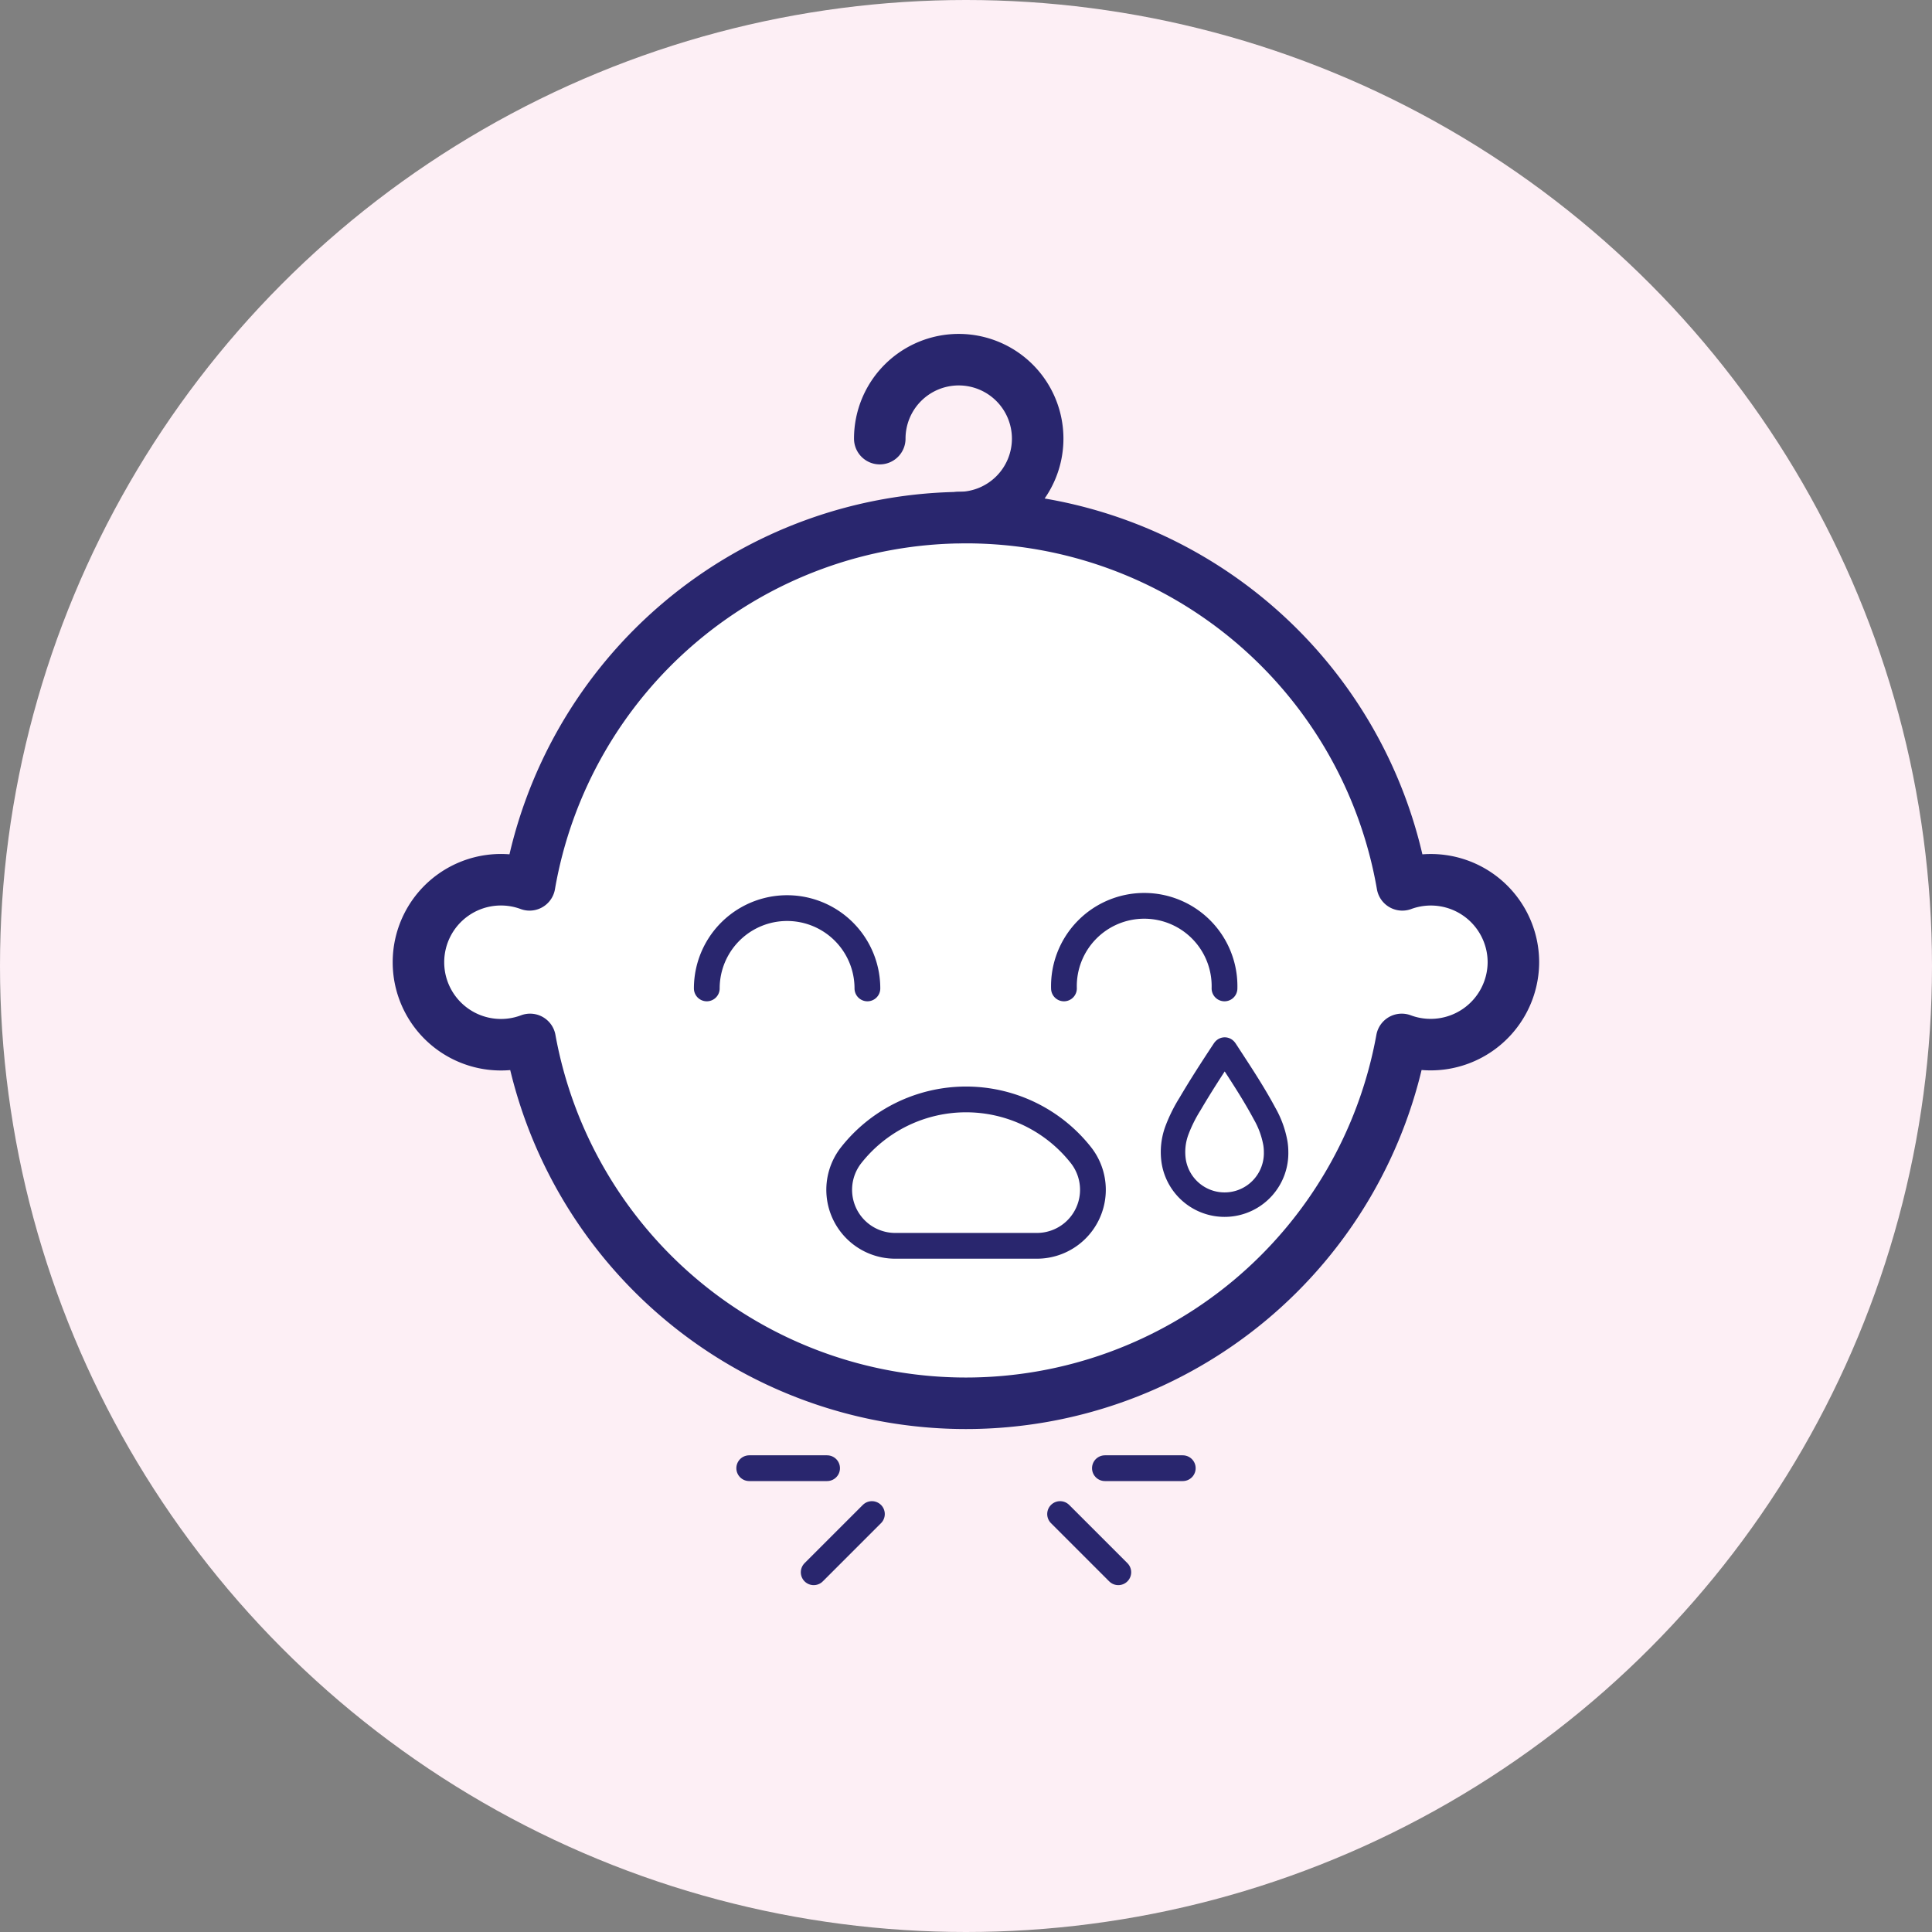
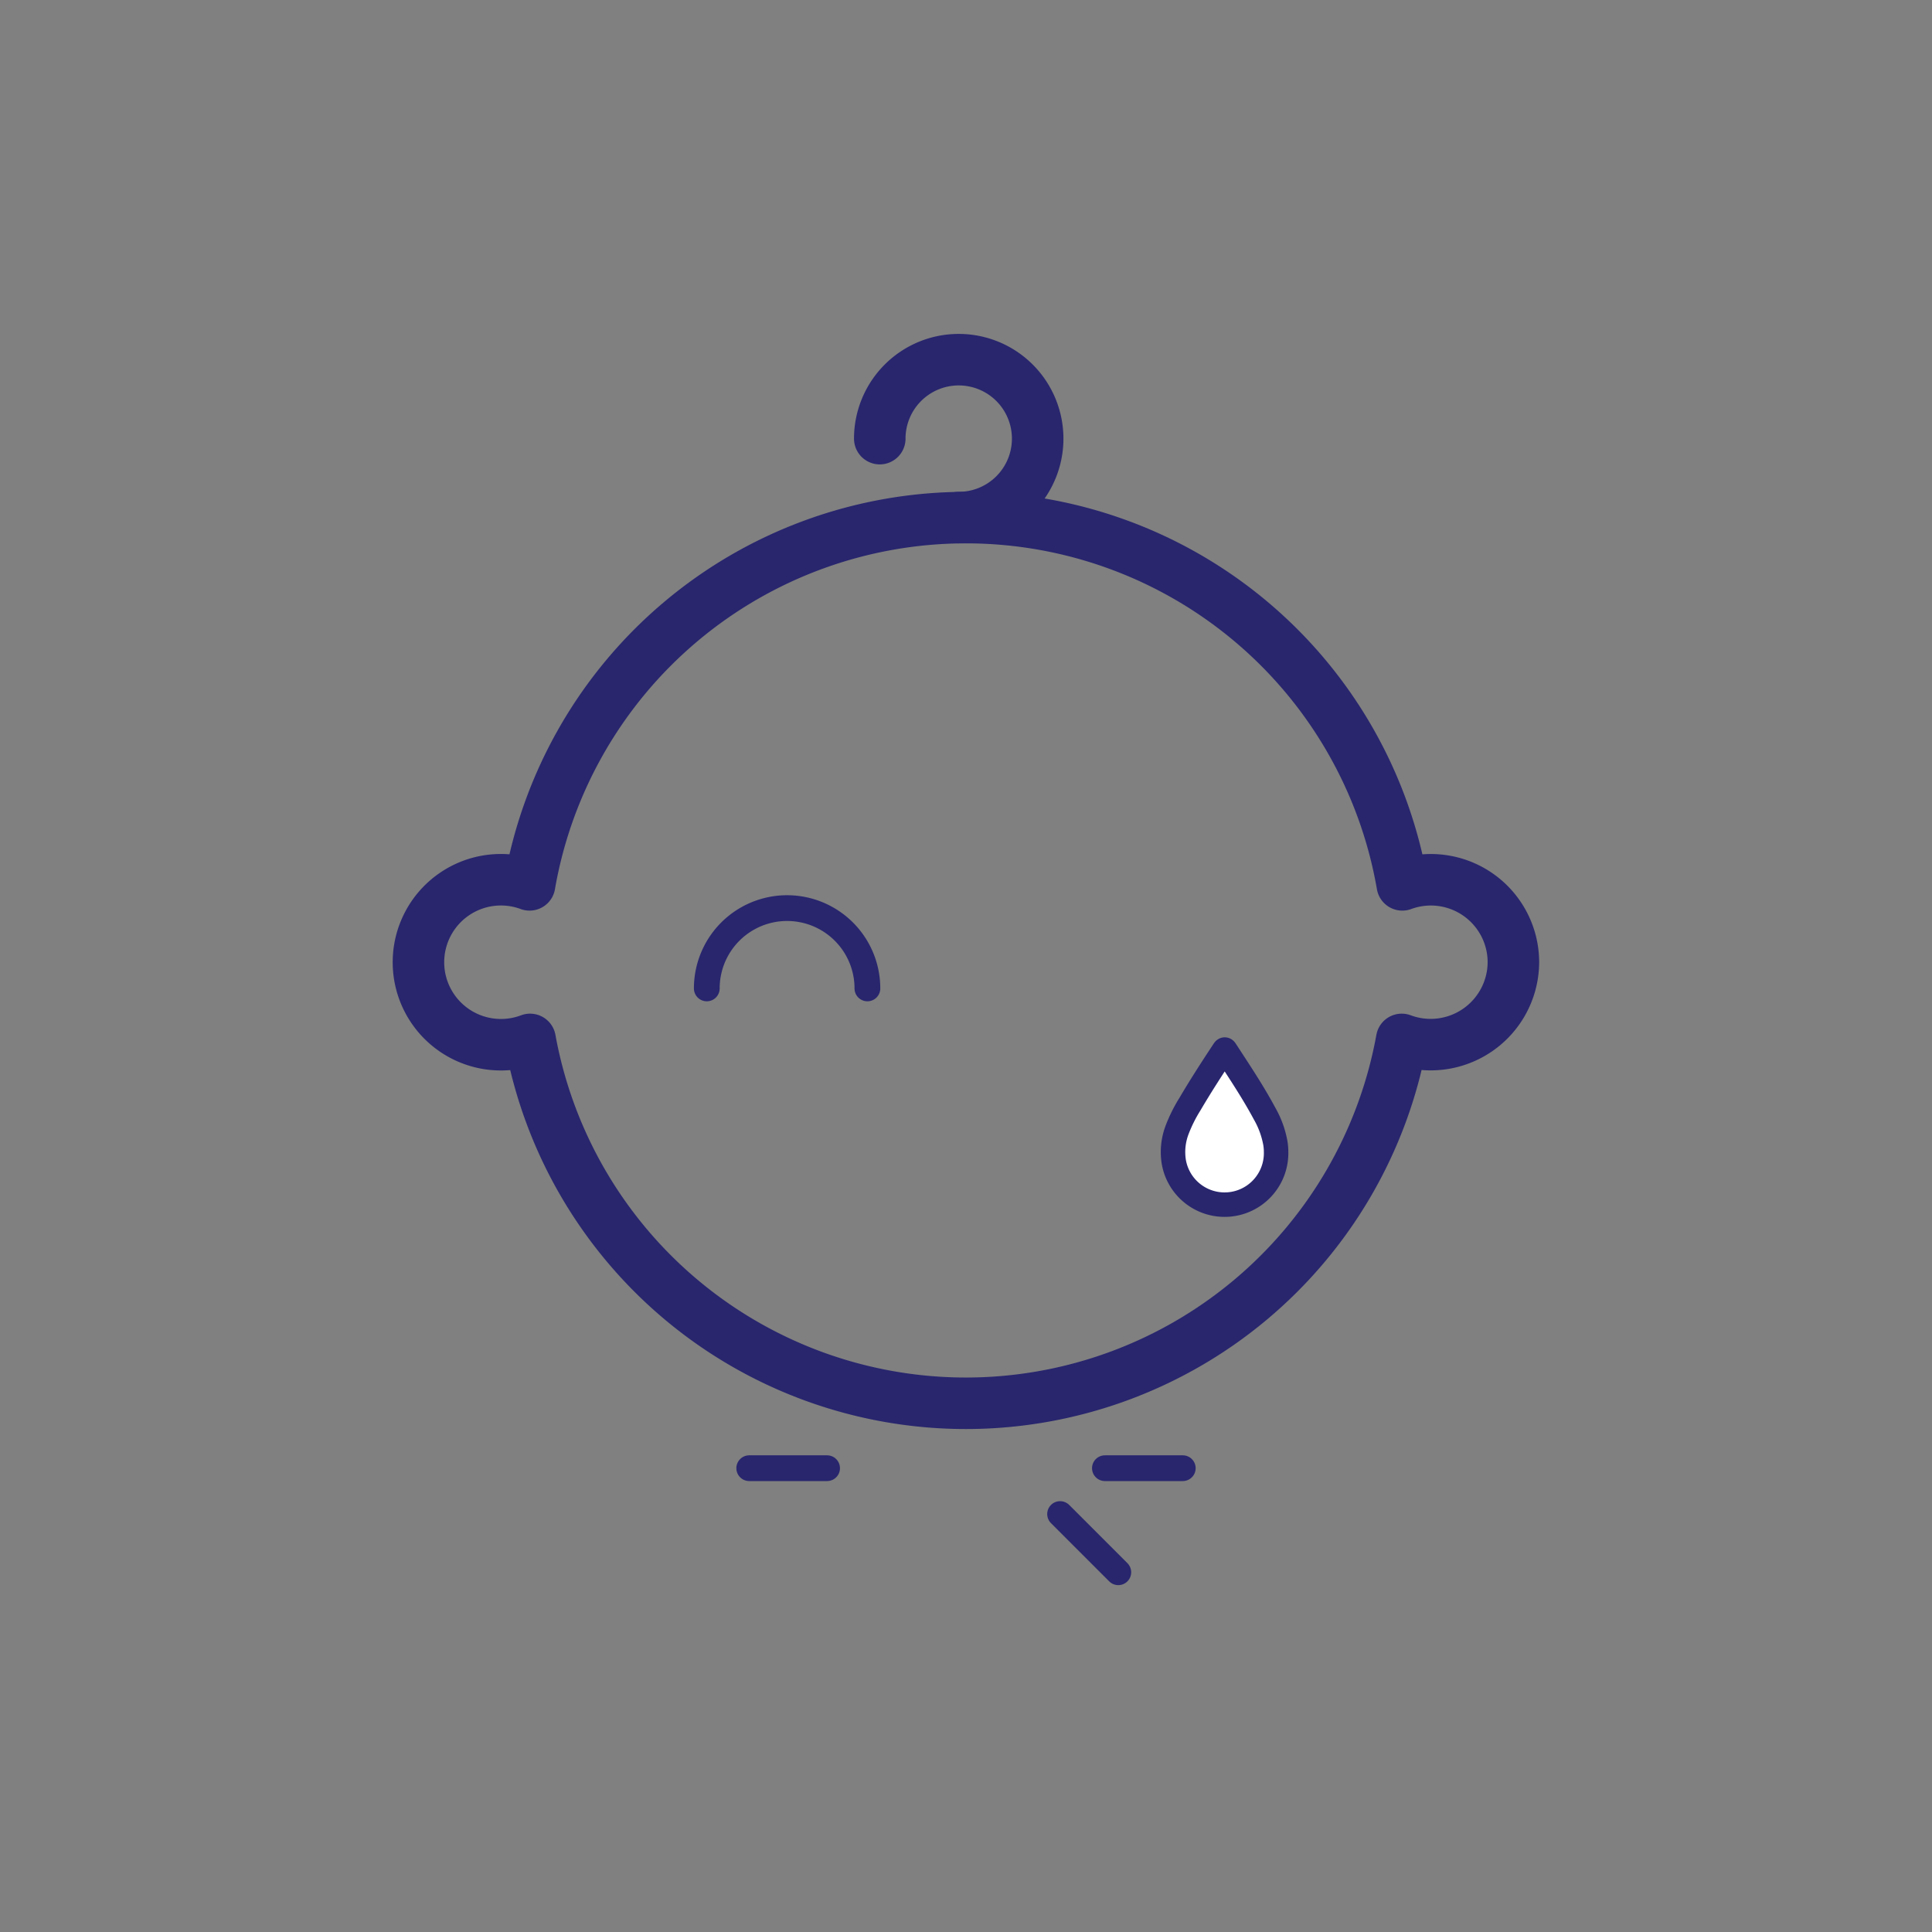
<svg xmlns="http://www.w3.org/2000/svg" id="Layer_1" data-name="Layer 1" viewBox="0 0 300 300">
  <rect x="0" y="0" width="300" height="300" fill="#808080" stroke="none" />
  <defs>
    <style>.cls-1{fill:#fdeff5;}.cls-2,.cls-5{fill:#fff;}.cls-3,.cls-4{fill:none;}.cls-3,.cls-4,.cls-5{stroke:#29266e;stroke-linecap:round;stroke-linejoin:round;}.cls-3{stroke-width:4px;}.cls-4{stroke-width:8px;}.cls-5{stroke-width:3.8px;}</style>
  </defs>
-   <circle class="cls-1" cx="150" cy="150" r="150" />
-   <path class="cls-2" d="M235,149.4a12.85,12.85,0,0,1-17.34,12,68.78,68.78,0,0,1-135.35,0,12.81,12.81,0,1,1-.08-24,68.77,68.77,0,0,1,135.52,0,12.82,12.82,0,0,1,17.25,12Z" />
-   <path class="cls-3" d="M165.21,153.48a12.47,12.47,0,1,1,24.93,0" />
  <path class="cls-3" d="M109.75,153.48a12.47,12.47,0,0,1,24.94,0" />
  <path class="cls-4" d="M235,149.4a12.85,12.85,0,0,1-17.34,12,68.78,68.78,0,0,1-135.35,0,12.81,12.81,0,1,1-.08-24,68.77,68.77,0,0,1,135.52,0,12.82,12.82,0,0,1,17.25,12Z" />
  <path class="cls-4" d="M136.61,68.11a12.26,12.26,0,1,1,12.25,12.26" />
-   <path class="cls-3" d="M139,193.45a8.7,8.7,0,0,1-6.81-14.1,22.71,22.71,0,0,1,35.64,0,8.7,8.7,0,0,1-6.81,14.1Z" />
  <path class="cls-5" d="M198.15,178.84a8,8,0,0,1-15.9,1.46,9.66,9.66,0,0,1,.54-4.88,23,23,0,0,1,2-4c1.65-2.81,3.42-5.54,5.21-8.25.17-.26.18-.26.35,0,2.08,3.2,4.2,6.36,6,9.72a14.35,14.35,0,0,1,1.69,4.62A8.24,8.24,0,0,1,198.15,178.84Z" />
  <line class="cls-3" x1="116.34" y1="227.98" x2="128.43" y2="227.98" />
-   <line class="cls-3" x1="126.35" y1="244.14" x2="135.39" y2="235.1" />
  <line class="cls-3" x1="183.66" y1="227.98" x2="171.57" y2="227.98" />
  <line class="cls-3" x1="173.65" y1="244.14" x2="164.61" y2="235.1" />
</svg>